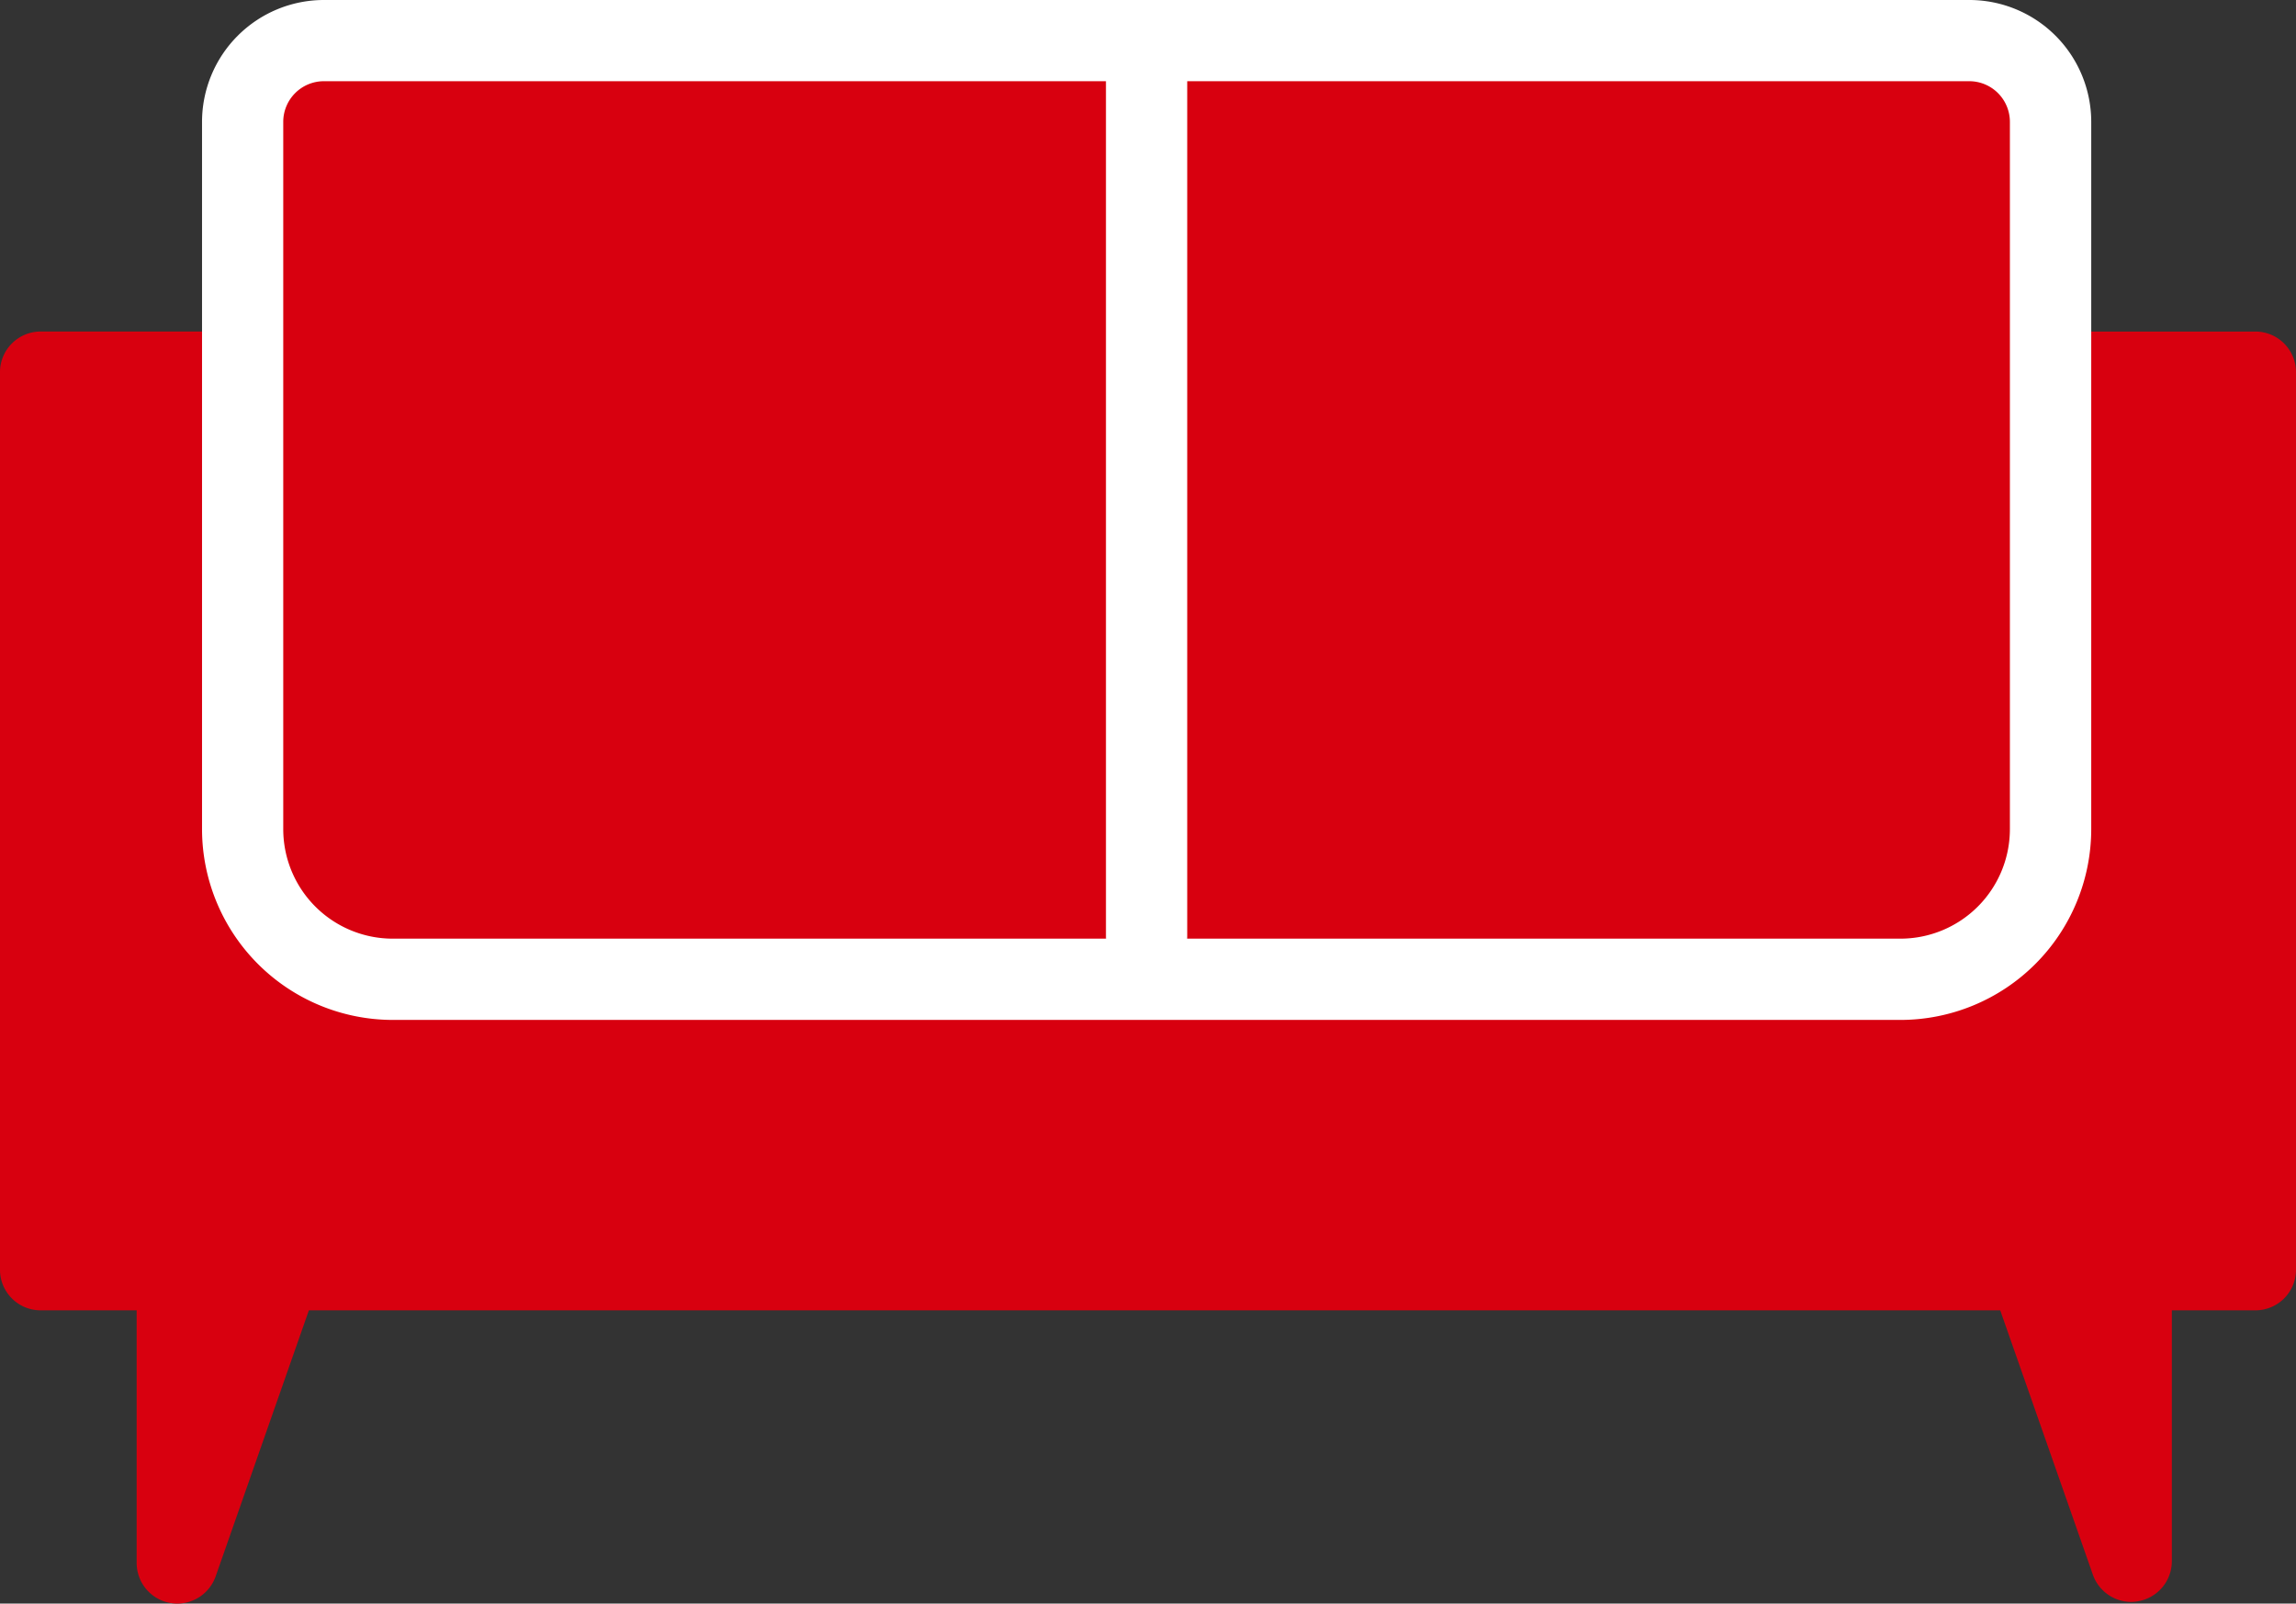
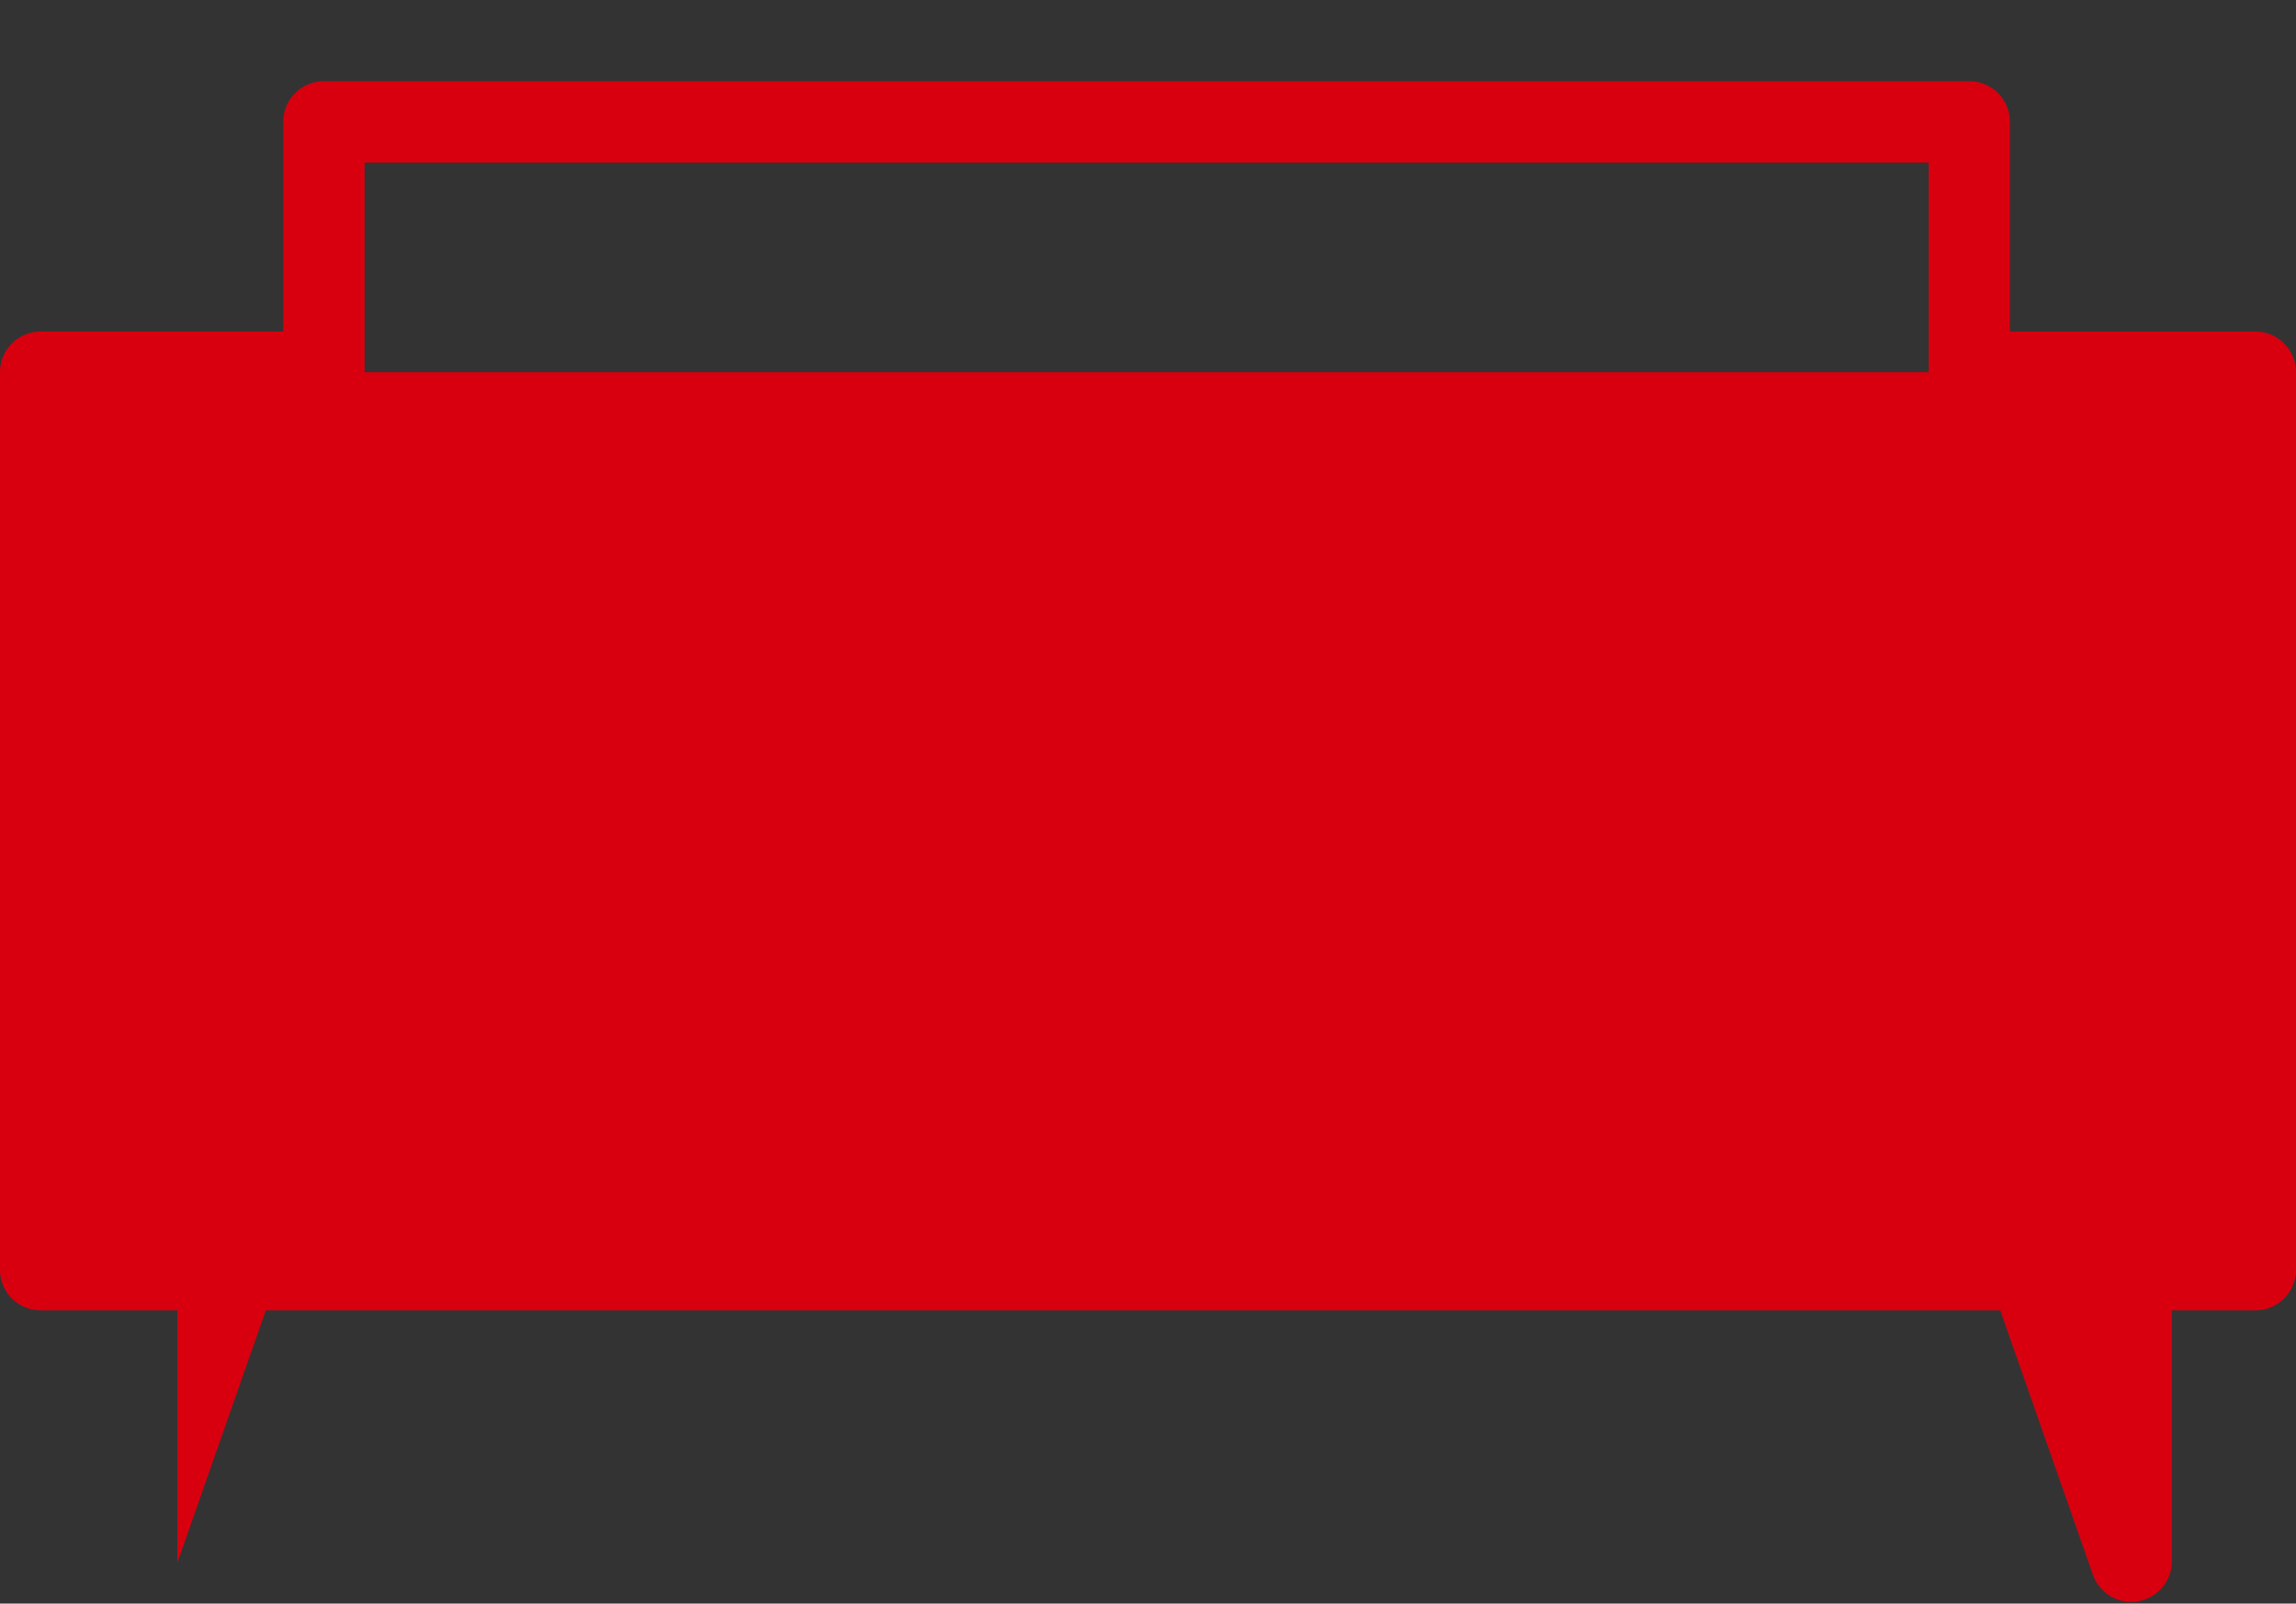
<svg xmlns="http://www.w3.org/2000/svg" width="125.27" height="87.466">
  <rect width="100%" height="100%" fill="#333333" stroke="none" />
  <g data-name="グループ 1727">
    <g data-name="グループ 1722" fill="#d8000f">
      <path data-name="パス 1105" d="M107.574 20.301h15.476v48.951H2.214V20.301h14.5" />
      <path data-name="パス 1106" d="M123.053 71.471H2.216a2.217 2.217 0 01-2.217-2.217V20.3a2.219 2.219 0 012.217-2.217h14.5a2.218 2.218 0 012.217 2.217 2.216 2.216 0 01-2.217 2.217H4.436v44.519h116.4V22.518h-13.258a2.216 2.216 0 01-2.217-2.217 2.218 2.218 0 012.217-2.217h15.475a2.218 2.218 0 012.217 2.217v48.953a2.216 2.216 0 01-2.217 2.217z" />
    </g>
    <g data-name="グループ 1723" fill="#d8000f">
      <path data-name="パス 1107" d="M15.247 69.353l-5.574.008v15.887z" />
-       <path data-name="パス 1108" d="M9.673 87.466a2.273 2.273 0 01-.372-.032 2.218 2.218 0 01-1.845-2.185V69.36a2.217 2.217 0 012.213-2.217l5.577-.007a2.213 2.213 0 011.808.934 2.214 2.214 0 01.284 2.016l-5.574 15.9a2.223 2.223 0 01-2.091 1.48z" />
    </g>
    <g data-name="グループ 1724" fill="#d8000f">
      <path data-name="パス 1109" d="M110.705 69.258l5.575.008v15.888z" />
      <path data-name="パス 1110" d="M116.281 87.375a2.223 2.223 0 01-2.093-1.484l-5.574-15.9a2.219 2.219 0 01.284-2.018 2.219 2.219 0 011.808-.934l5.577.009a2.217 2.217 0 012.213 2.217v15.889a2.218 2.218 0 01-1.845 2.185 2.273 2.273 0 01-.37.036z" />
    </g>
    <g data-name="グループ 1725" fill="#fff">
-       <path data-name="長方形 587" d="M17.672 6.651h89.771v40.708a1.623 1.623 0 01-1.623 1.623H19.295a1.623 1.623 0 01-1.623-1.623V6.651z" />
-       <path data-name="パス 1111" d="M103.691 55.631H21.423a10.417 10.417 0 01-10.4-10.4V6.65A6.652 6.652 0 0117.675 0h89.771a6.651 6.651 0 016.652 6.65v38.581a10.415 10.415 0 01-10.407 10.4zm-79.369-13.3h76.469v-29.03H24.322z" />
-     </g>
+       </g>
    <g data-name="グループ 1726" fill="#d8000f">
-       <path data-name="長方形 588" d="M17.672 6.65h89.771v40.708a1.623 1.623 0 01-1.623 1.623H19.295a1.623 1.623 0 01-1.623-1.623V6.65z" />
      <path data-name="パス 1112" d="M103.692 51.198H21.424a5.976 5.976 0 01-5.97-5.97V6.646a2.219 2.219 0 012.217-2.217h89.771a2.218 2.218 0 012.218 2.217v38.579a5.975 5.975 0 01-5.968 5.973zm-83.8-42.332v36.362a1.537 1.537 0 001.535 1.535h82.268a1.535 1.535 0 001.533-1.535V8.867z" />
    </g>
-     <path data-name="パス 1113" d="M62.558 53.274a2.218 2.218 0 01-2.217-2.217v-48.7A2.216 2.216 0 0162.558.14a2.218 2.218 0 012.217 2.217v48.7a2.219 2.219 0 01-2.217 2.217z" fill="#fff" />
  </g>
</svg>